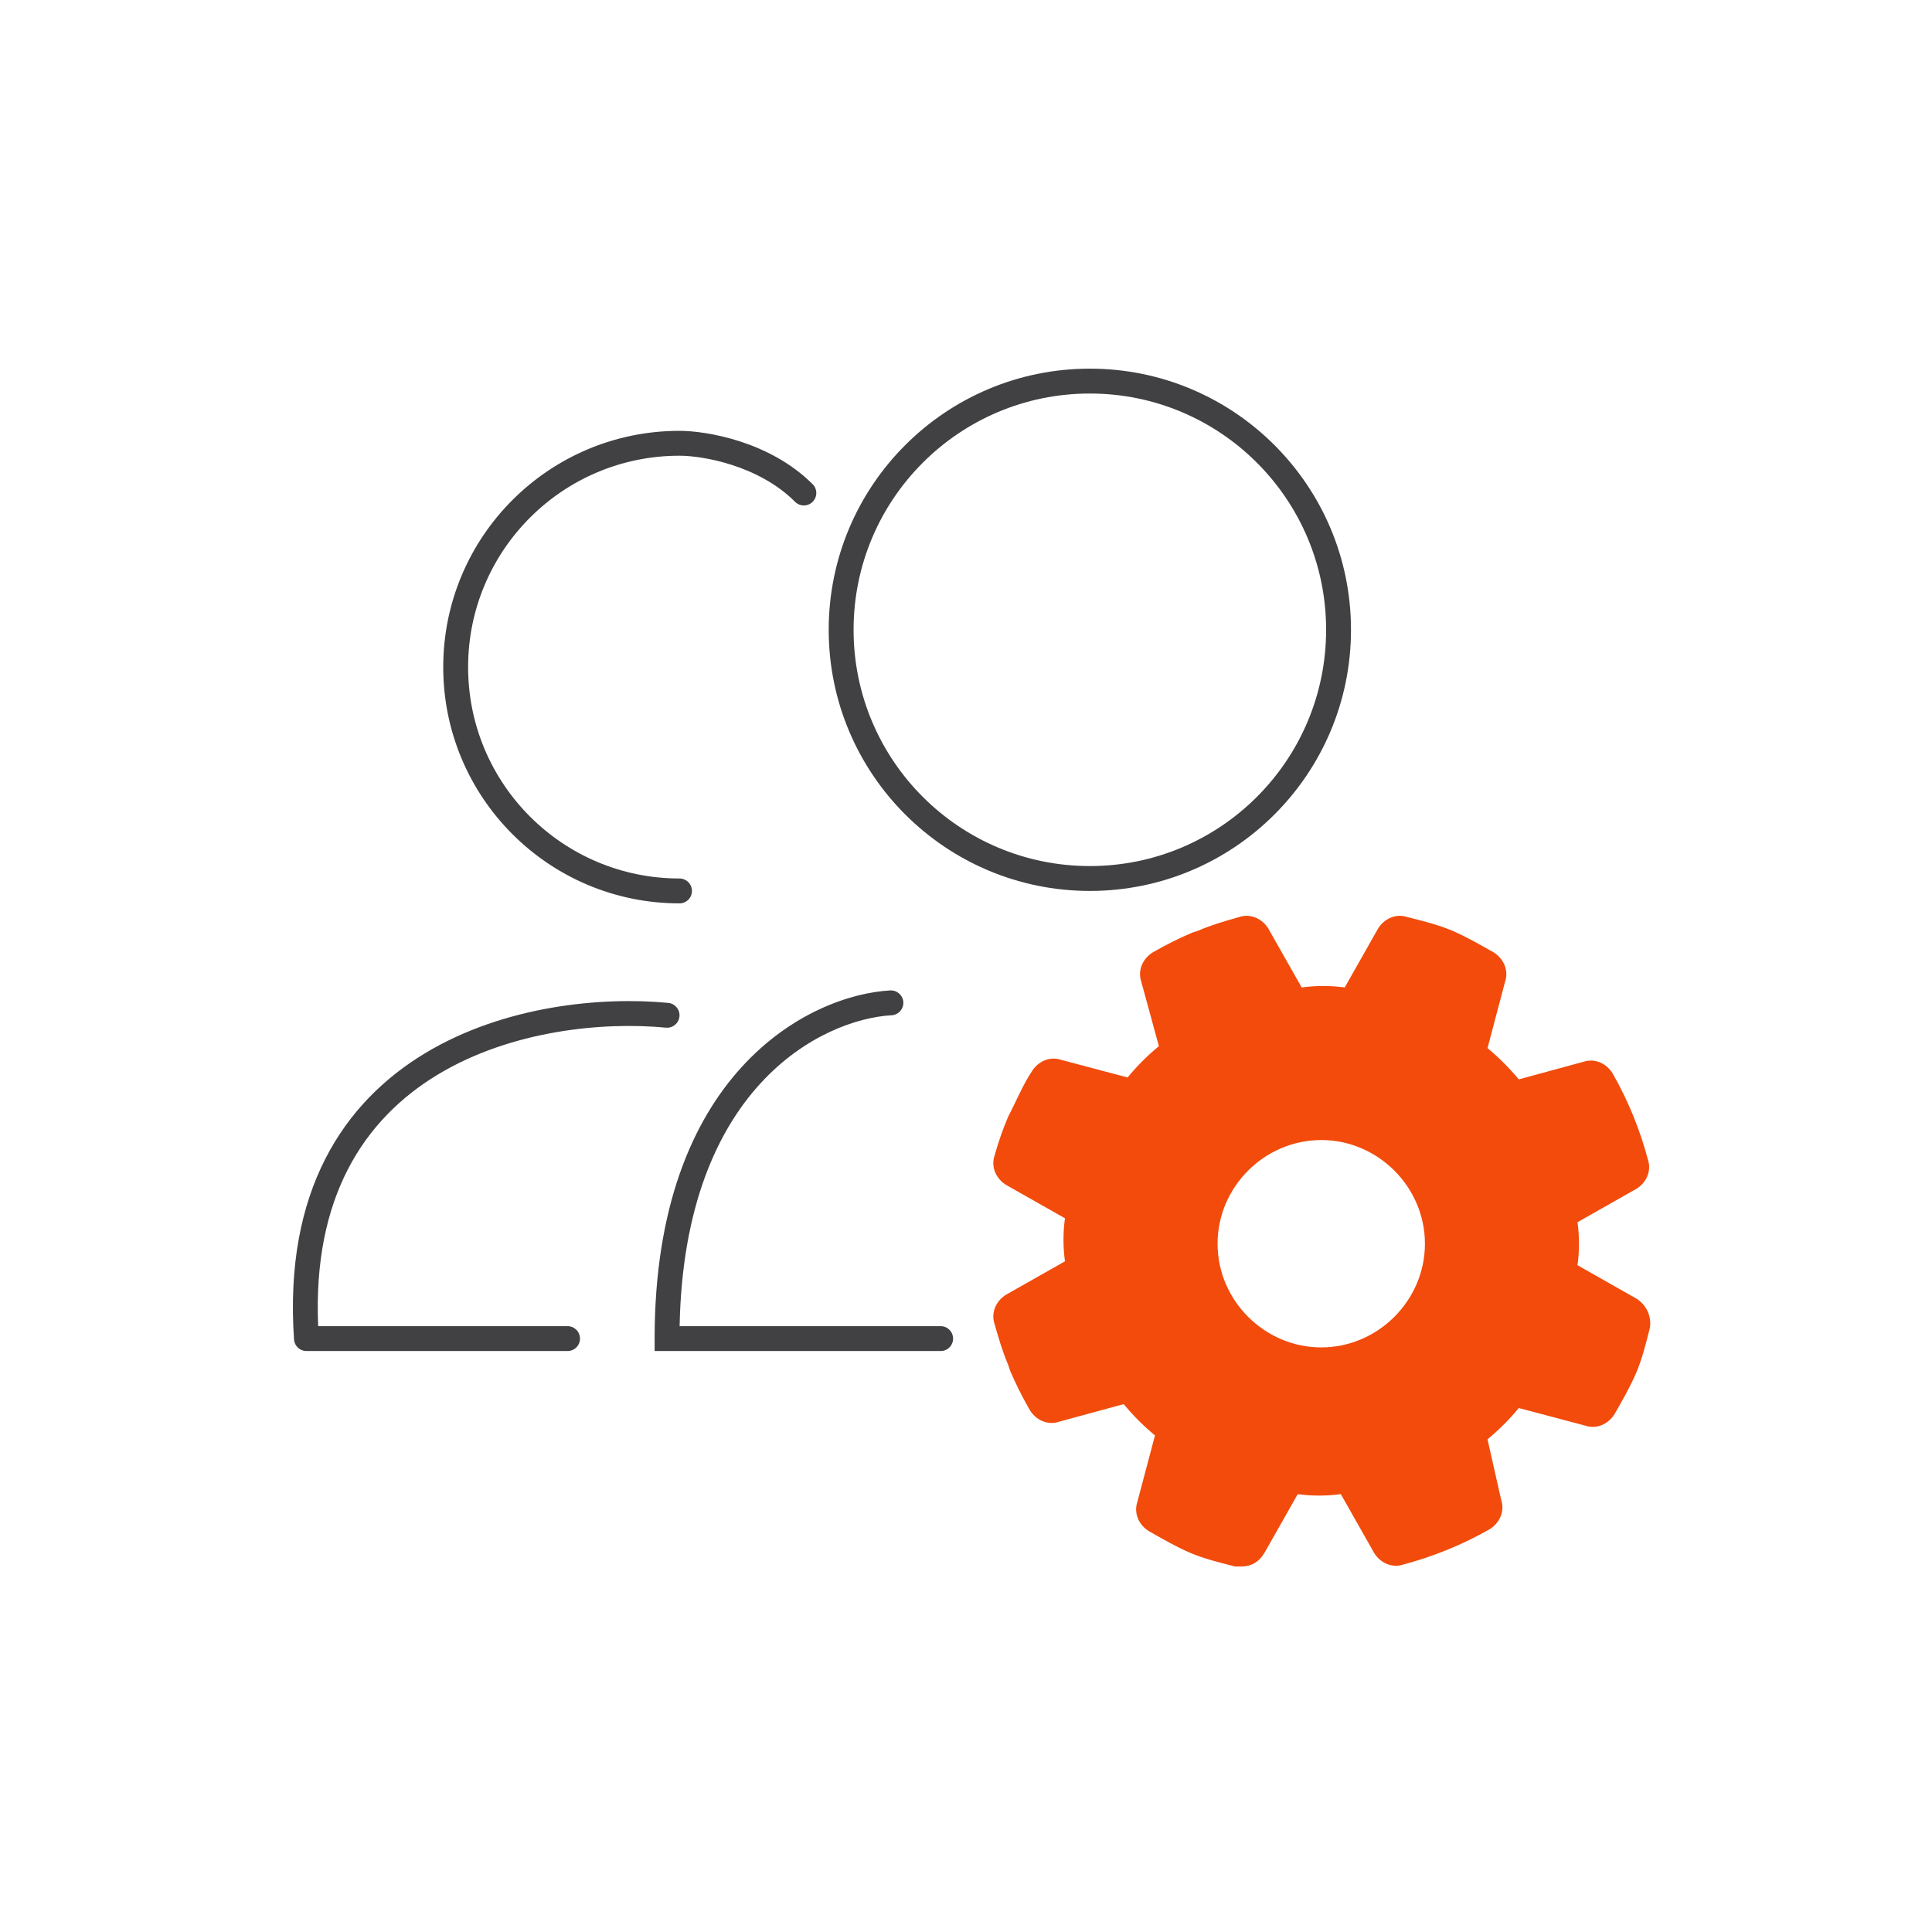
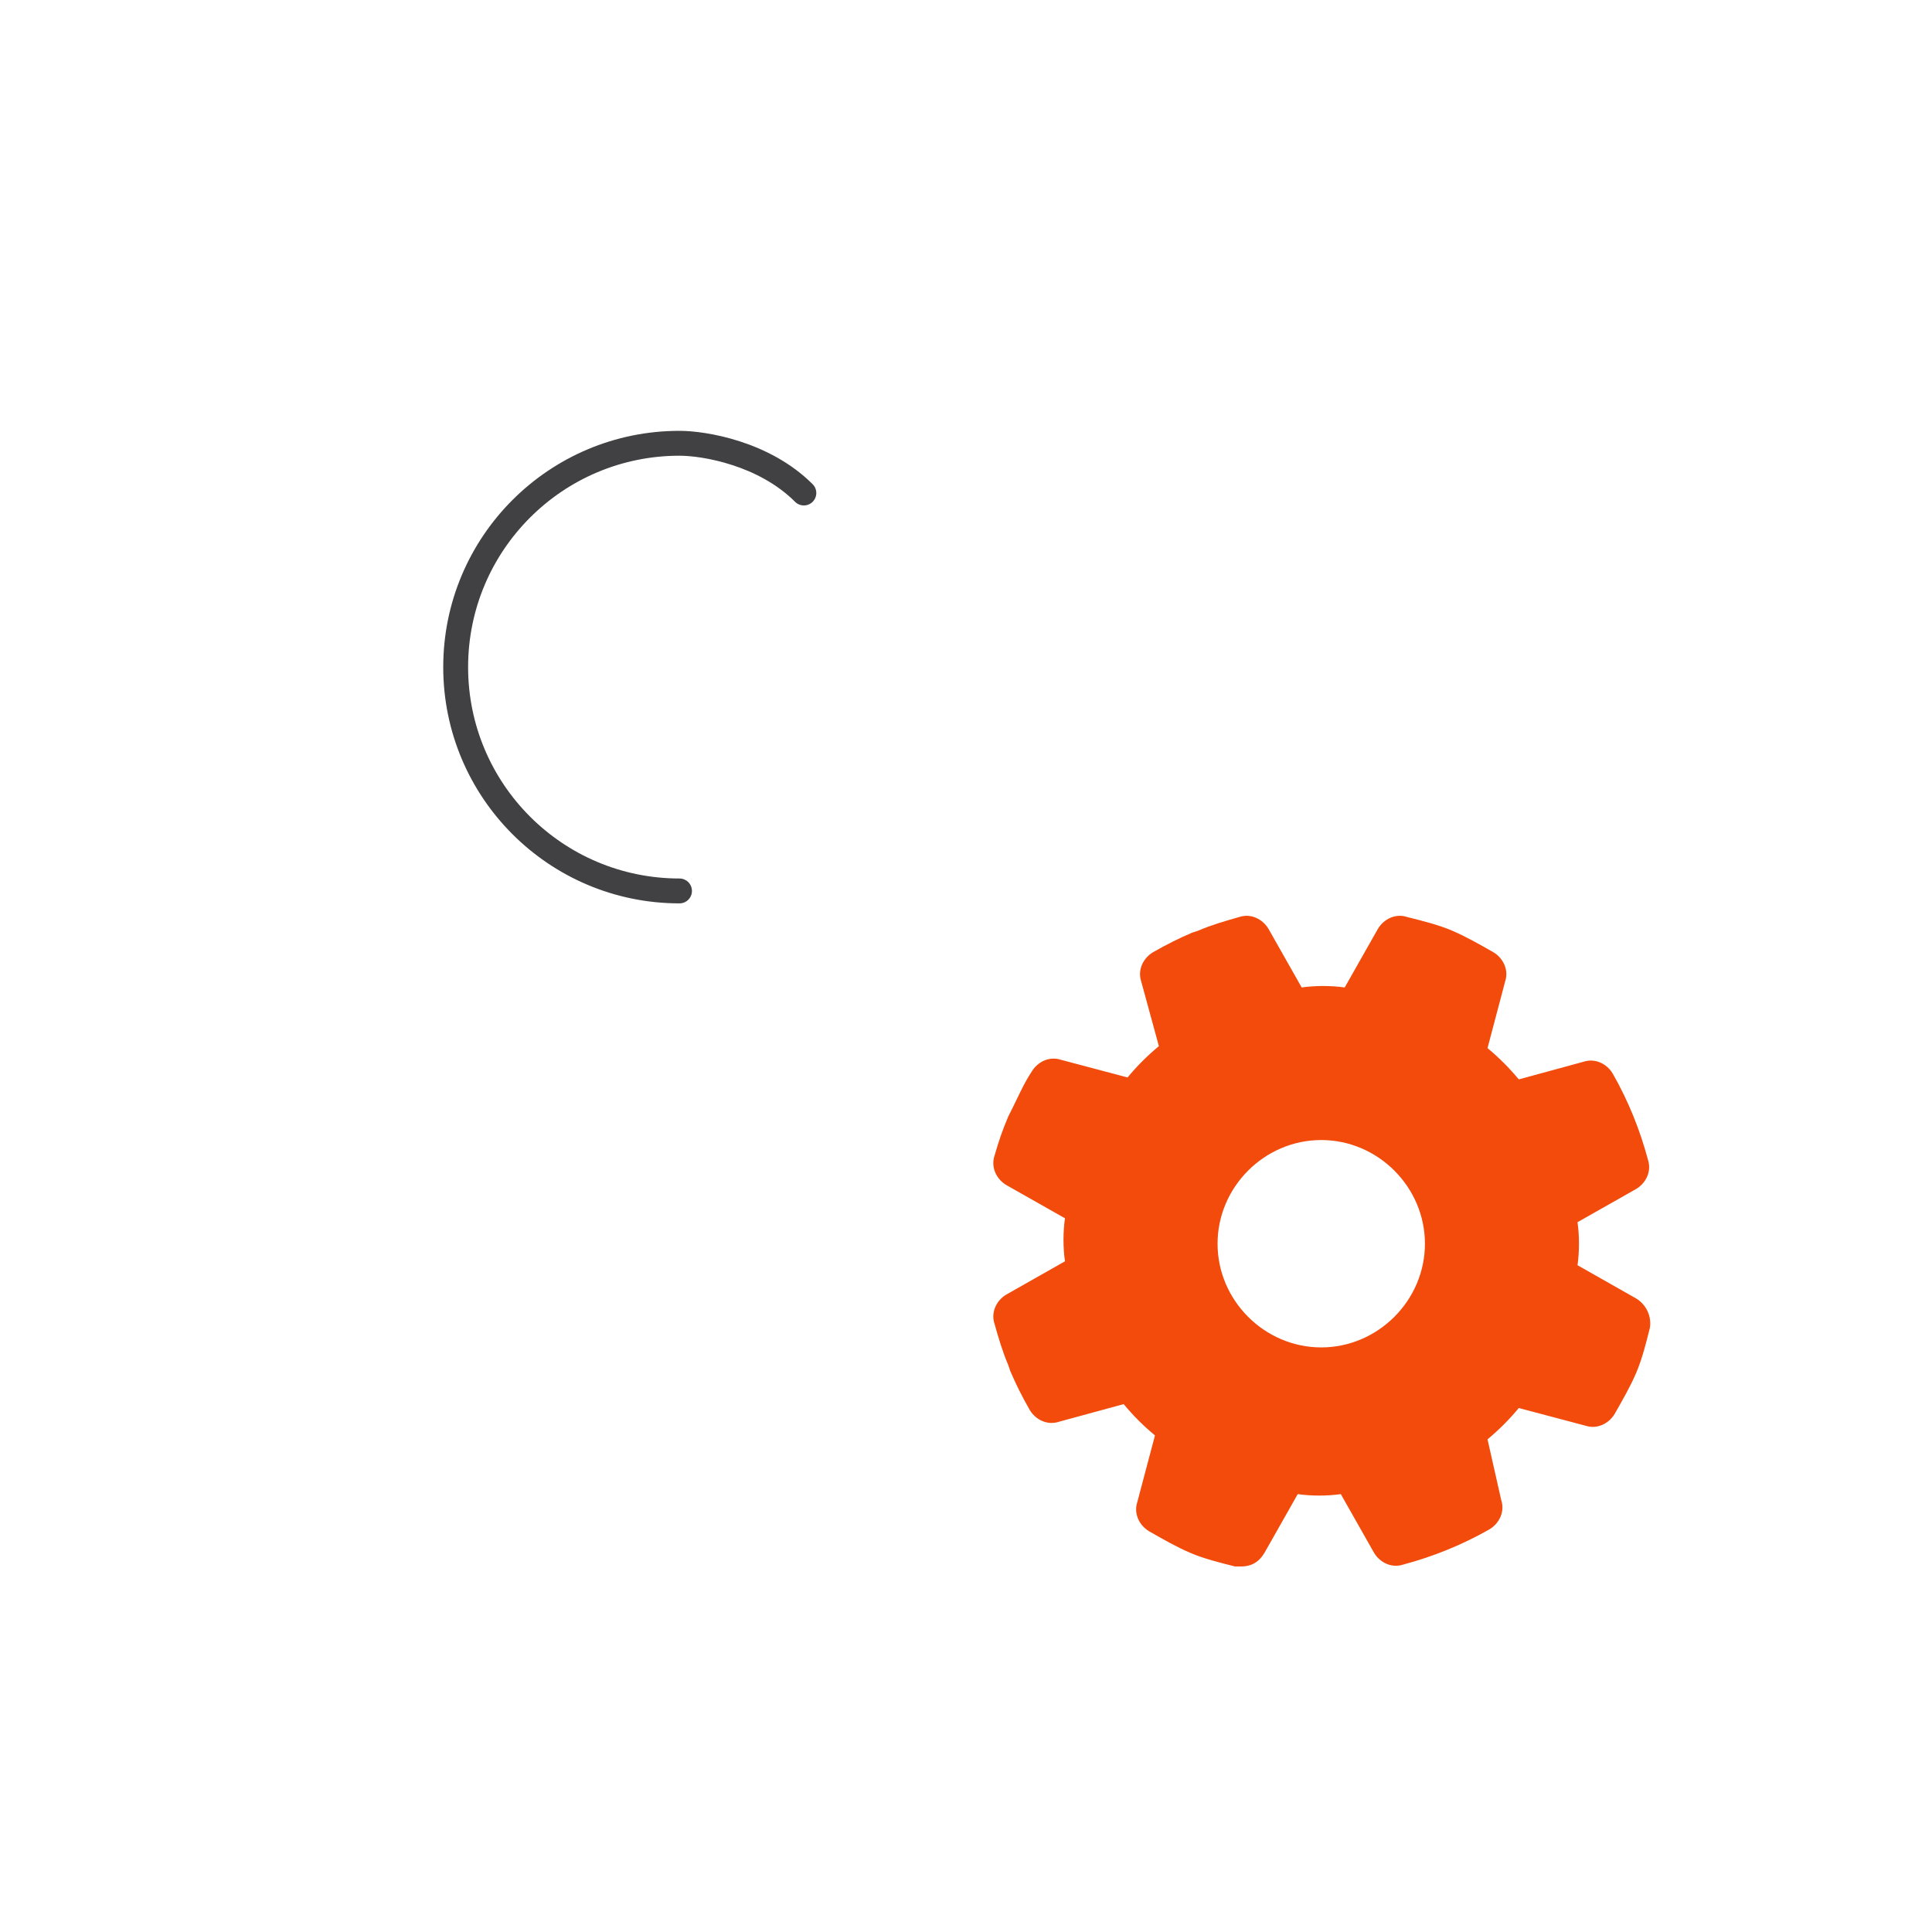
<svg xmlns="http://www.w3.org/2000/svg" width="48" height="48" viewBox="0 0 48 48" fill="none">
  <g clip-path="url(#clip0_2586_10127)">
    <path d="M40.651 32.261L39.193 31.434C39.241 31.094 39.241 30.705 39.193 30.365L40.651 29.539C40.894 29.393 41.039 29.102 40.942 28.81C40.748 28.081 40.456 27.352 40.067 26.672C39.922 26.428 39.63 26.283 39.338 26.38L37.734 26.817C37.491 26.526 37.248 26.283 36.957 26.04L37.394 24.387C37.491 24.096 37.346 23.804 37.103 23.658C36.762 23.464 36.422 23.27 36.082 23.124C35.742 22.978 35.353 22.881 34.964 22.784C34.673 22.686 34.381 22.832 34.235 23.075L33.409 24.533C33.069 24.485 32.68 24.485 32.34 24.533L31.514 23.075C31.368 22.832 31.076 22.686 30.785 22.784C30.444 22.881 30.104 22.978 29.764 23.124L29.618 23.172C29.278 23.318 28.986 23.464 28.646 23.658C28.403 23.804 28.257 24.096 28.354 24.387L28.792 25.991C28.5 26.234 28.257 26.477 28.014 26.769L26.362 26.331C26.07 26.234 25.779 26.38 25.633 26.623C25.438 26.915 25.293 27.255 25.147 27.546L25.049 27.741C24.904 28.081 24.806 28.373 24.709 28.713C24.612 29.004 24.758 29.296 25.001 29.442L26.459 30.268C26.41 30.608 26.41 30.997 26.459 31.337L25.001 32.163C24.758 32.309 24.612 32.601 24.709 32.892C24.806 33.233 24.904 33.573 25.049 33.913L25.098 34.059C25.244 34.399 25.39 34.691 25.584 35.031C25.73 35.274 26.022 35.42 26.313 35.322L27.917 34.885C28.16 35.177 28.403 35.42 28.695 35.663L28.257 37.315C28.16 37.607 28.306 37.898 28.549 38.044C28.889 38.239 29.229 38.433 29.569 38.579C29.91 38.725 30.299 38.822 30.687 38.919C30.736 38.919 30.785 38.919 30.833 38.919C31.076 38.919 31.27 38.822 31.416 38.579L32.242 37.121C32.583 37.169 32.971 37.169 33.312 37.121L34.138 38.579C34.284 38.822 34.575 38.968 34.867 38.87C35.596 38.676 36.325 38.384 37.005 37.996C37.248 37.85 37.394 37.558 37.297 37.267L36.957 35.76C37.248 35.517 37.491 35.274 37.734 34.982L39.387 35.42C39.678 35.517 39.97 35.371 40.116 35.128C40.31 34.788 40.505 34.448 40.651 34.108C40.796 33.767 40.894 33.379 40.991 32.99C41.039 32.698 40.894 32.407 40.651 32.261ZM32.826 33.476C31.416 33.476 30.25 32.309 30.25 30.9C30.25 29.49 31.416 28.324 32.826 28.324C34.235 28.324 35.402 29.49 35.402 30.9C35.402 32.309 34.235 33.476 32.826 33.476Z" fill="#F24B0C" />
-     <path fill-rule="evenodd" clip-rule="evenodd" d="M27.077 21.517C30.319 21.517 32.947 18.889 32.947 15.647C32.947 12.405 30.319 9.777 27.077 9.777C23.835 9.777 21.207 12.405 21.207 15.647C21.207 18.889 23.835 21.517 27.077 21.517ZM27.077 22.135C30.66 22.135 33.565 19.23 33.565 15.647C33.565 12.064 30.66 9.159 27.077 9.159C23.494 9.159 20.589 12.064 20.589 15.647C20.589 19.23 23.494 22.135 27.077 22.135Z" fill="#414042" />
    <path fill-rule="evenodd" clip-rule="evenodd" d="M16.882 11.322C13.981 11.322 11.63 13.673 11.63 16.574C11.63 19.475 13.981 21.826 16.882 21.826C17.053 21.826 17.191 21.964 17.191 22.135C17.191 22.306 17.053 22.444 16.882 22.444C13.64 22.444 11.012 19.816 11.012 16.574C11.012 13.332 13.64 10.704 16.882 10.704C17.543 10.704 19.121 10.961 20.19 12.03C20.311 12.151 20.311 12.346 20.19 12.467C20.069 12.588 19.874 12.588 19.753 12.467C18.845 11.559 17.456 11.322 16.882 11.322Z" fill="#414042" />
-     <path fill-rule="evenodd" clip-rule="evenodd" d="M22.443 24.898C22.452 25.069 22.322 25.215 22.151 25.224C21.303 25.271 19.989 25.716 18.887 26.924C17.826 28.086 16.942 29.976 16.885 32.948H23.37C23.541 32.948 23.679 33.087 23.679 33.257C23.679 33.428 23.541 33.566 23.37 33.566H16.264V33.257C16.264 29.982 17.21 27.843 18.43 26.507C19.645 25.176 21.112 24.663 22.117 24.607C22.287 24.598 22.433 24.728 22.443 24.898ZM10.551 26.173C12.528 24.977 14.964 24.759 16.603 24.917C16.773 24.933 16.897 25.084 16.881 25.254C16.864 25.424 16.713 25.549 16.543 25.532C14.989 25.382 12.699 25.596 10.871 26.701C9.962 27.251 9.169 28.02 8.631 29.075C8.123 30.072 7.835 31.34 7.905 32.948H14.101C14.272 32.948 14.41 33.087 14.41 33.257C14.41 33.428 14.272 33.566 14.101 33.566H7.613C7.451 33.566 7.316 33.441 7.305 33.279C7.179 31.44 7.484 29.966 8.081 28.794C8.678 27.623 9.557 26.774 10.551 26.173Z" fill="#414042" />
  </g>
  <defs>
    <clipPath id="clip0_2586_10127">
      <rect width="48" height="48" fill="white" />
    </clipPath>
  </defs>
</svg>